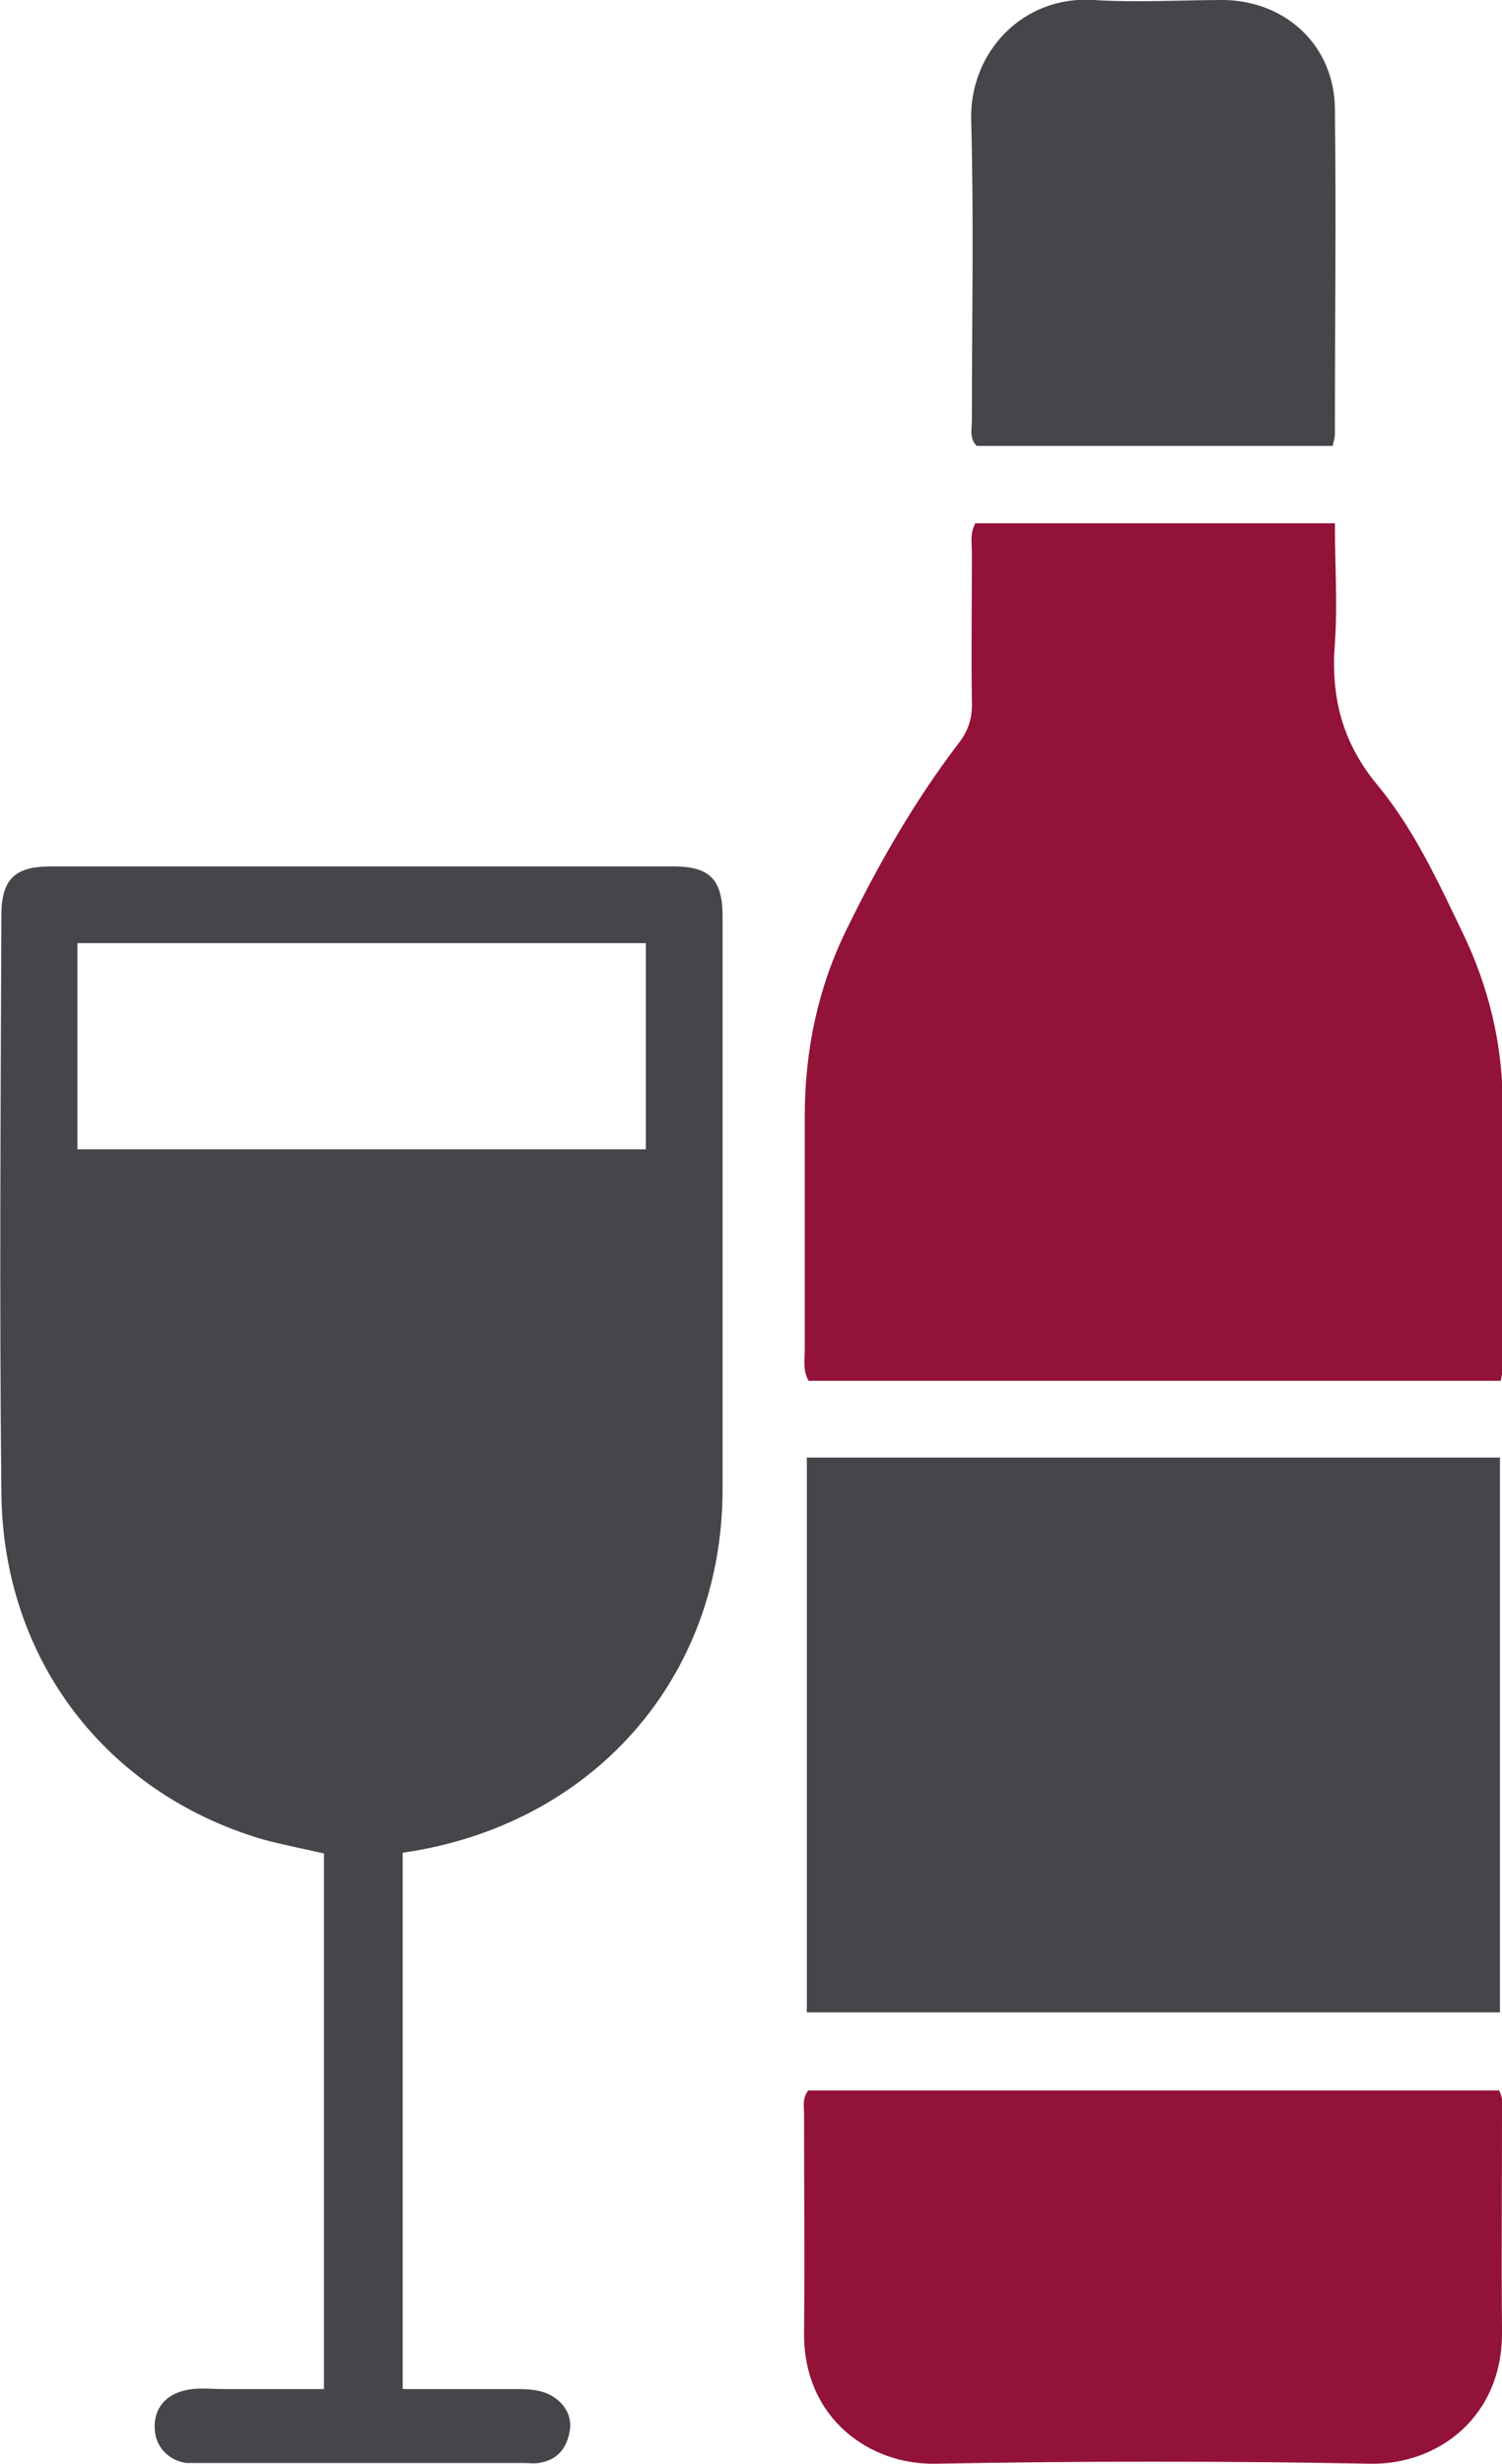
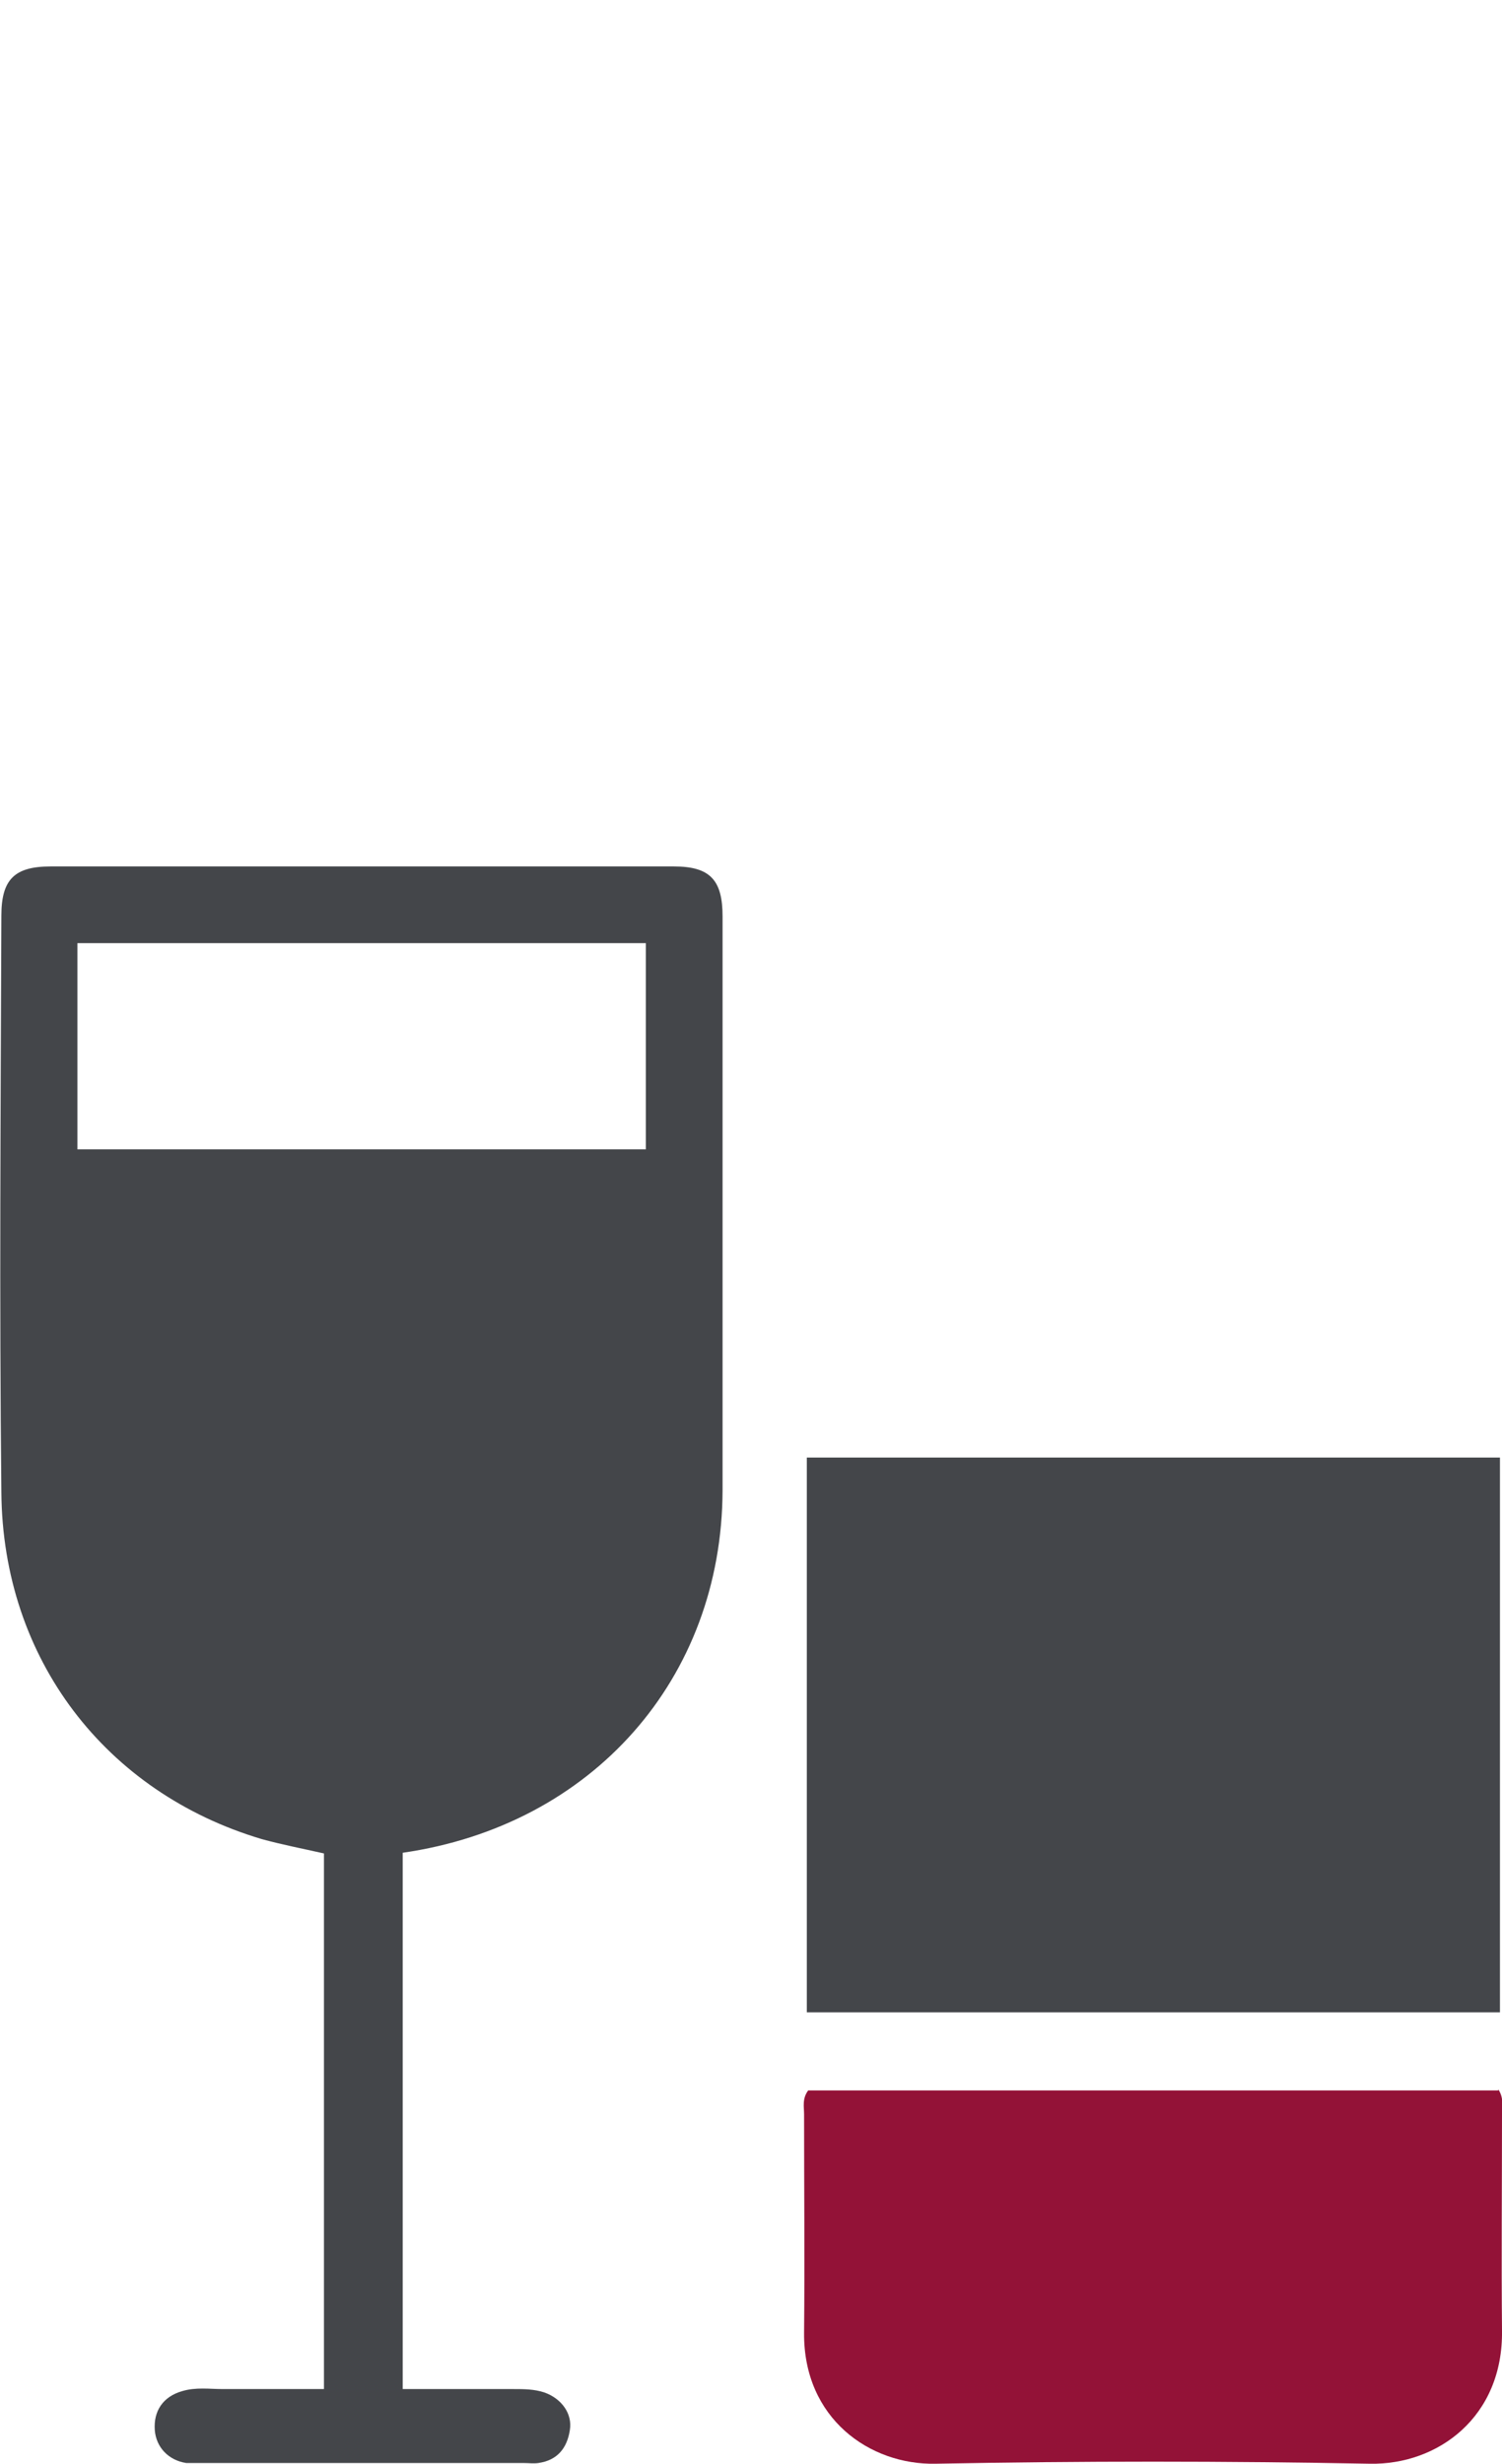
<svg xmlns="http://www.w3.org/2000/svg" id="Capa_2" viewBox="0 0 219.3 359.7">
  <defs>
    <style>      .st0 {        fill: #931237;      }      .st1 {        fill: #44464a;      }    </style>
  </defs>
  <g id="Capa_2-2">
    <g>
      <path class="st1" d="M47.3,348.6v-78c-3.1-.7-6.2-1.3-9.1-2.1C15.4,261.7.4,242.2.2,217.9c-.3-28.1-.1-56.1,0-84.2,0-5.3,1.9-7.2,7.2-7.2,30.4,0,60.7,0,91,0,5.3,0,7.1,2,7.1,7.3,0,27.9,0,55.9,0,83.8-.1,27.5-19,48.9-46.7,52.9v78.3h16.1c1.6,0,3.1,0,4.6.5,2.5.9,4.1,3.1,3.7,5.5-.4,2.6-1.8,4.4-4.6,4.8-.7.1-1.4,0-2.1,0H29.3c-.7,0-1.4,0-2.1,0-2.6-.4-4.4-2.3-4.6-4.8-.2-2.8,1.2-4.9,4-5.7,2-.6,4-.3,5.9-.3,4.8,0,9.6,0,14.8,0h0ZM94.4,137.7H11.3v30.1h83s0-30.1,0-30.1Z" />
-       <path class="st0" d="M118,201.5c-.8-1.6-.5-3-.5-4.4,0-11.4,0-22.7,0-34.1,0-9.6,1.9-18.8,6.2-27.5,4.6-9.4,9.8-18.5,16.2-26.9,1.5-1.9,2.1-3.8,2-6.2-.1-7.2,0-14.5,0-21.7,0-1.4-.3-2.8.5-4.3h52.5c0,6,.4,11.8,0,17.5-.6,7.8,1,14.4,6.2,20.7,5.4,6.5,9,14.4,12.7,22.1,3.5,7.4,5.4,15.2,5.6,23.4.2,13.2,0,26.4,0,39.6,0,.5-.1,1.1-.3,1.9h-101,0Z" />
      <path class="st1" d="M219,293.8h-101.2v-81h101.2v81Z" />
      <path class="st0" d="M218.8,305.1c.8,1.3.5,2.5.5,3.6,0,10.5-.1,21,0,31.5.2,12.7-9.4,19.7-19.3,19.5-21.1-.4-42.2-.4-63.4,0-9.6.2-19.3-6.6-19.2-19.1.1-10.6,0-21.3,0-31.9,0-1.1-.3-2.3.6-3.5h100.7,0Z" />
-       <path class="st1" d="M194.6,65.1h-52c-1.1-1.1-.7-2.5-.7-3.7,0-14.6.3-29.2-.1-43.8-.3-10,7.6-18.3,17.9-17.6,6.4.4,12.7,0,19.1,0,9.1.2,16,6.8,16.1,15.8.2,15.9,0,31.7,0,47.6,0,.4-.1.8-.3,1.6h0Z" />
    </g>
  </g>
</svg>